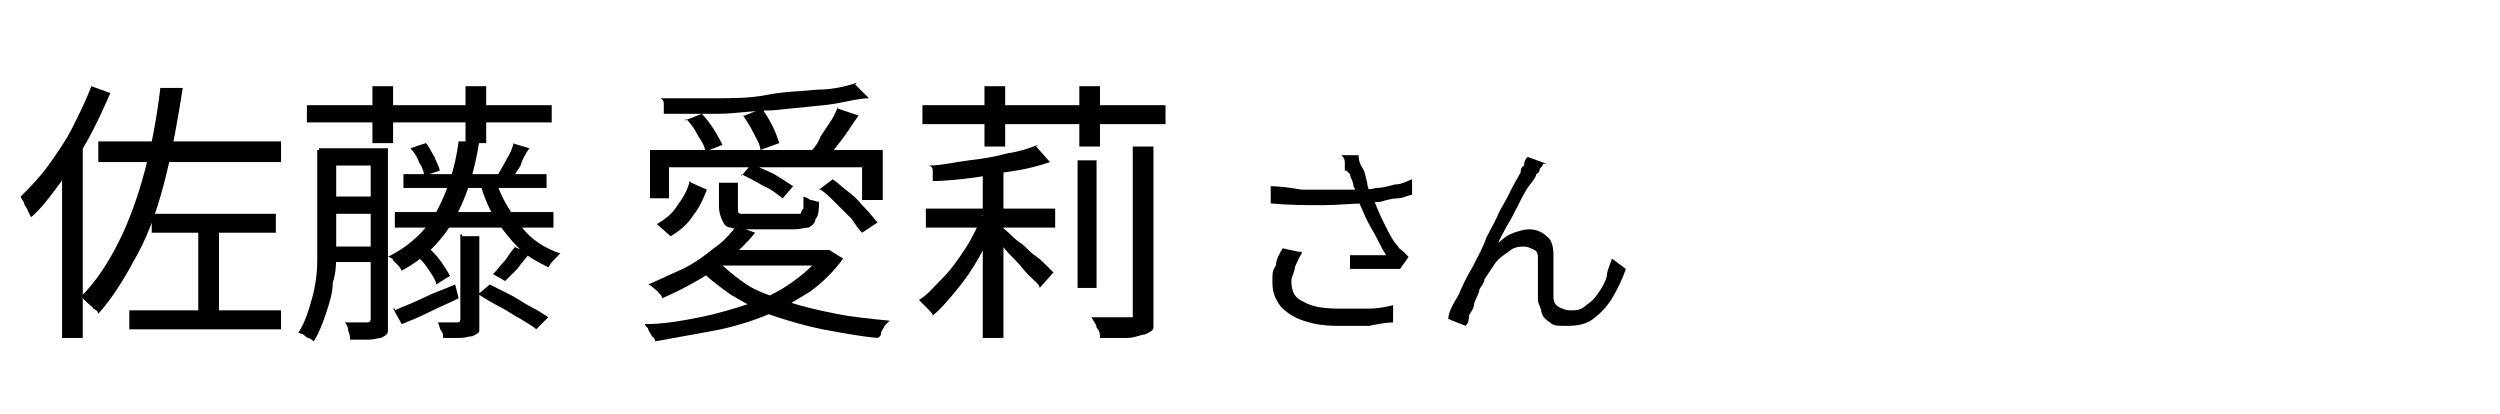
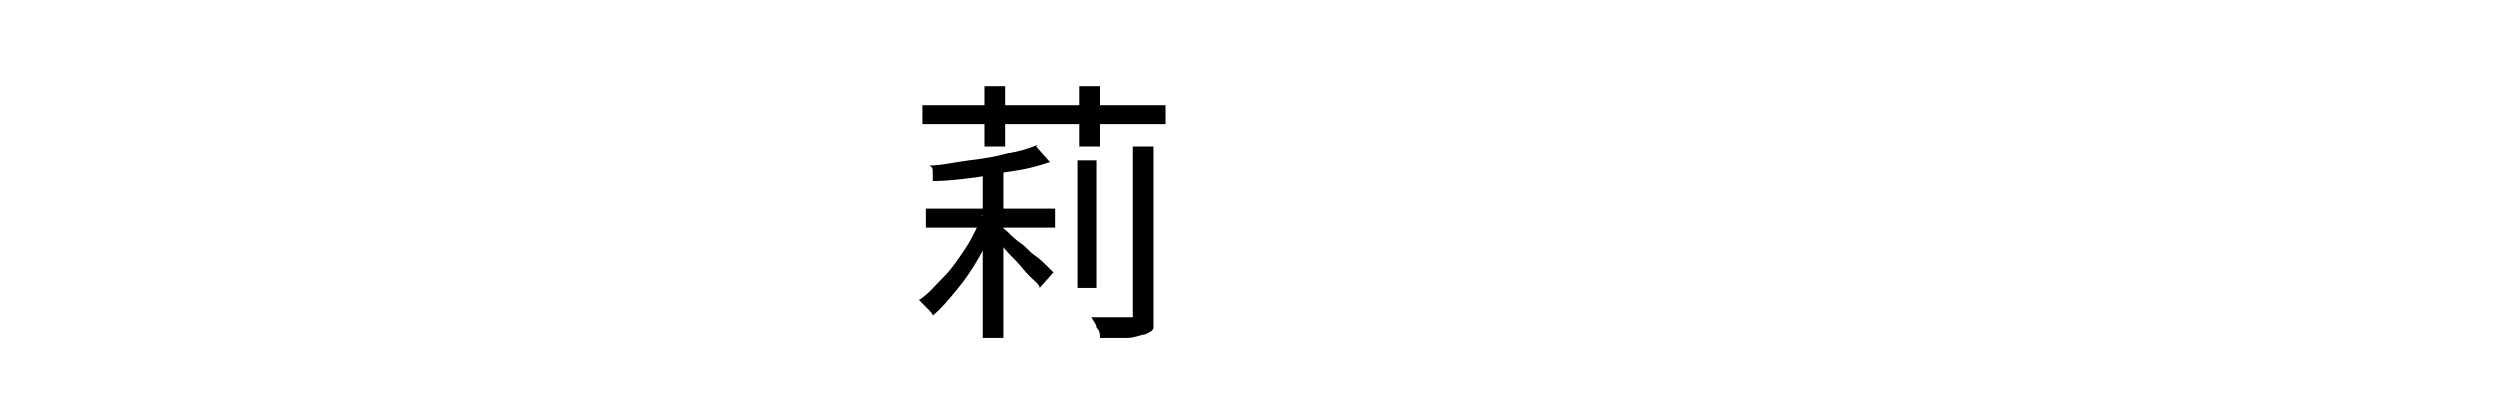
<svg xmlns="http://www.w3.org/2000/svg" height="24" viewBox="0 0 145 24" width="145">
-   <path class="cls-2" d="M5.3,5l1.1.4c-.4.9-.8,1.8-1.3,2.7s-1,1.7-1.6,2.5-1.1,1.5-1.7,2l-.2-.4c0-.1-.2-.3-.2-.4s-.2-.3-.2-.4c.5-.5,1.1-1.1,1.6-1.8s1-1.4,1.4-2.2.8-1.6,1.1-2.4ZM3.7,9.1l1.1-1.1h0v11.6h-1.2v-10.5h0ZM9.4,5.1h1.2c-.3,1.9-.6,3.6-1,5.2s-.9,3.1-1.6,4.4-1.4,2.5-2.3,3.5c0,0,0-.2-.3-.3,0-.1-.2-.2-.4-.4s-.2-.2-.3-.3c.9-.9,1.6-2,2.2-3.2.6-1.2,1.1-2.6,1.5-4.1.4-1.5.7-3.1.9-4.8h.1ZM5.7,8.2h10.6v1.2H5.7v-1.2ZM7.5,18h8.8v1.1H7.5v-1.1ZM8.8,12.4h7.2v1.1h-7.2v-1.1ZM11.5,12.9h1.2v5.8h-1.2v-5.8Z" />
-   <path class="cls-2" d="M18.5,8.6h1v6c0,.6,0,1.2-.2,1.8,0,.6-.2,1.2-.4,1.8-.2.6-.4,1.1-.7,1.6,0,0-.1-.1-.3-.2-.1,0-.2-.1-.3-.2-.1,0-.2-.1-.3-.1.4-.6.6-1.3.8-2,.2-.7.3-1.5.3-2.2v-6.4h.1ZM17.8,6.1h14.2v1h-14.2v-1ZM19,14.3h2.9v.9h-2.9v-.9ZM19,8.6h2.9v1h-2.9v-1ZM19,11.4h2.9v1h-2.9v-1ZM21.5,8.6h1v10.6c0,.2-.2.3-.4.4-.2,0-.4.1-.7.1h-1.1c0-.1,0-.3-.1-.5,0-.2-.1-.4-.2-.5h1.3q.2,0,.2-.2s0-9.9,0-9.9ZM21.6,5h1.2v3.3h-1.2v-3.3ZM26.7,8.2h1.1c-.3,1.9-.8,3.4-1.5,4.6-.7,1.2-1.7,2.2-3,2.9,0,0-.1-.2-.2-.3,0,0-.2-.2-.3-.3,0-.1-.2-.2-.3-.2,1.2-.6,2.2-1.5,2.8-2.6s1.1-2.5,1.3-4.1h.1ZM22.9,18c.4-.2,1-.4,1.6-.7.6-.3,1.2-.5,1.9-.8l.2.8c-.6.3-1.1.5-1.7.8s-1.1.5-1.6.7l-.5-.9h.1ZM22.9,12.3h9.2v.9h-9.2s0-.9,0-.9ZM23.4,10.1h8.3v.8h-8.3s0-.8,0-.8ZM23.8,8.6l.9-.3c.2.2.3.5.5.8.1.3.3.6.3.8l-.9.3c0-.2-.1-.5-.3-.8-.1-.3-.3-.6-.5-.8ZM24.1,14.8l.8-.4c.2.2.5.5.7.8s.4.6.5.8l-.8.5c0-.2-.2-.5-.4-.8s-.4-.6-.7-.8h-.1ZM26.8,13.7h1v5.5c0,.1-.2.2-.4.3-.2,0-.4.1-.7.1h-1c0-.1,0-.3-.1-.4s-.1-.3-.2-.5h1.1c.1,0,.2,0,.2-.2v-4.9h.1ZM27,5h1.2v3.3h-1.2v-3.3ZM27.7,17.1l.7-.6c.4.2.8.4,1.2.6.4.2.8.5,1.2.7.4.2.7.4,1,.6l-.7.7c-.2-.2-.6-.4-.9-.6-.4-.2-.8-.5-1.2-.7-.4-.2-.9-.5-1.2-.7h-.1ZM28.8,10.6c.3.9.8,1.7,1.4,2.5s1.4,1.3,2.3,1.6c0,0-.2.2-.4.4s-.2.3-.3.4c-.6-.3-1.2-.6-1.7-1.1s-.9-1-1.3-1.6-.7-1.3-.9-2c0,0,.9-.2.9-.2ZM29.8,14.3l.9.4c-.2.3-.5.6-.7.9-.3.3-.5.5-.7.7l-.7-.4c.2-.2.4-.5.7-.8.2-.3.4-.6.6-.8h0ZM29.7,8.3l1,.3c-.2.3-.4.6-.5,1-.2.3-.4.6-.5.8l-.8-.3c.1-.2.3-.5.5-.9.2-.3.3-.6.4-.9h-.1Z" />
-   <path class="cls-2" d="M47.6,14.5h.5l.8.5c-.5.7-1.2,1.4-1.9,1.9-.8.5-1.6,1-2.6,1.4s-2,.7-3.1.9c-1.1.2-2.2.4-3.3.6,0,0,0-.2-.2-.3,0-.1-.2-.3-.2-.4s-.2-.2-.2-.3c1.1,0,2.2-.2,3.2-.4,1-.2,2-.5,2.9-.8s1.7-.7,2.4-1.2,1.3-1,1.7-1.6v-.2h0ZM42.7,13.1l1.1.4c-.4.5-1,1.1-1.5,1.5-.6.5-1.2.9-1.9,1.3s-1.3.7-2,1c0,0,0-.2-.2-.3,0-.1-.2-.2-.3-.3,0,0-.2-.2-.3-.2.7-.3,1.3-.6,2-.9.6-.3,1.2-.7,1.8-1.2.6-.4,1-.9,1.4-1.4h0ZM37.7,8.7h13.5v2.9h-1.2v-1.9h-11.2v1.8h-1.1v-2.8ZM40.1,10.6l.9.4c-.2.5-.4,1-.8,1.5-.3.5-.8.9-1.3,1.2l-.8-.7c.5-.3.9-.6,1.2-1.1.3-.4.6-.9.7-1.4h0ZM49.6,4.9l.8.8c-.7,0-1.6.3-2.6.4s-2,.2-3,.3c-1.1,0-2.1.2-3.2.2s-2.1,0-3.1,0v-.5c0-.2,0-.3-.2-.4,1,0,2,0,3.1,0s2.1,0,3.1-.2,2-.2,2.9-.3c.9,0,1.7-.2,2.3-.4h0ZM39.7,7l1-.4c.3.3.5.6.7.9s.4.7.5.9l-1,.4c0-.3-.2-.6-.4-.9-.2-.4-.4-.7-.7-1h0ZM41.6,15.1c.5.5,1.1,1,1.7,1.4s1.5.7,2.4,1,1.8.5,2.8.7,2.1.3,3.1.4l-.3.3c0,.1-.2.3-.2.4s0,.2-.2.3c-1.1-.1-2.1-.3-3.2-.5-1-.2-2-.5-2.9-.8s-1.7-.8-2.4-1.2c-.7-.5-1.4-1-1.9-1.6l.9-.4h.2ZM42,14.5h5.9v.9h-6.8s.9-.9.9-.9ZM41.7,10.6h1.1v1.5c0,.2,0,.3.2.3h3.4c.1,0,0-.1.2-.3v-.7c0,0,.3.1.4.2.2,0,.3.1.5.1,0,.4,0,.8-.2,1,0,.2-.2.4-.4.5-.2,0-.5.1-.8.1h-2.6c-.5,0-.9,0-1.1-.1-.3,0-.4-.2-.5-.4s-.2-.5-.2-.8v-1.5h0ZM43,10.2l.6-.7c.4.2.9.4,1.3.6.5.3.8.5,1.1.7l-.6.7c-.3-.2-.6-.5-1.1-.7-.5-.3-.9-.5-1.3-.7h0ZM43.2,6.7l1-.4c.2.3.4.6.6,1,.2.4.3.7.4,1l-1.1.4c0-.3-.2-.6-.4-1-.2-.4-.4-.7-.6-1h0ZM48.6,6.3l1.2.4c-.3.4-.6.9-.9,1.3-.3.4-.6.8-.9,1.1l-.9-.4c.2-.2.4-.5.5-.8.2-.3.4-.6.6-.9.2-.3.3-.6.4-.8h0ZM47.5,11l.8-.6c.3.2.6.5,1,.8s.6.6.9.9.5.6.7.8l-.9.6c-.2-.2-.4-.5-.6-.8-.3-.3-.6-.6-.9-.9s-.6-.6-.9-.8h0Z" />
  <path class="cls-2" d="M56.9,12.5l.9.3c-.3.7-.6,1.4-1,2.1s-.8,1.3-1.3,1.9-.9,1.1-1.4,1.5c0-.1-.2-.3-.4-.5s-.3-.3-.4-.4c.5-.3.9-.8,1.4-1.3s.9-1.1,1.3-1.7.7-1.3,1-1.9h0ZM53.5,6.1h14.1v1.1h-14.1v-1.1ZM53.7,12.1h7.5v1.1h-7.5v-1.1ZM60.1,8.5l.8.9c-.6.2-1.3.4-2,.5-.8.1-1.6.3-2.4.4-.8.1-1.6.2-2.4.2,0-.1,0-.3,0-.5,0-.2,0-.3-.2-.4.7,0,1.5-.2,2.3-.3s1.5-.2,2.2-.4c.7-.1,1.3-.3,1.8-.5h0ZM57,9.6h1.2v10h-1.2v-10ZM57.1,5h1.2v3.5h-1.2v-3.5ZM58,13.1c0,0,.3.2.5.4s.4.4.7.6c.3.2.5.5.8.7s.5.4.7.6c.2.2.3.3.4.4l-.8.9c0-.2-.3-.4-.6-.7-.3-.3-.5-.6-.8-.9-.3-.3-.6-.6-.8-.9s-.5-.5-.7-.7l.7-.5h-.1ZM62.5,9.3h1.1v7.4h-1.1v-7.4ZM62.6,5h1.2v3.5h-1.2v-3.5ZM65.7,8.5h1.2v9.7c0,.4,0,.6,0,.8s-.3.3-.5.4c-.2,0-.6.2-1,.2h-1.6c0-.2,0-.4-.2-.6,0-.2-.2-.4-.3-.6h2.4v-9.9h0Z" />
-   <path class="cls-2" d="M73.6,10.8c.7,0,1.3.1,1.9.2h3.3c.3,0,.7,0,1-.1.4,0,.7-.1,1.1-.2.4,0,.7-.2,1-.3v.9c-.2,0-.5.2-.8.2s-.7.1-1,.2c-.3,0-.7.1-.9.1-.8,0-1.6.1-2.5.1s-1.9,0-3-.1v-1h0ZM75.5,14.7c-.2.3-.3.6-.4.8,0,.3-.2.5-.2.8,0,.6.2,1,.7,1.2.5.3,1.2.4,2.1.4h1.7c.5,0,1-.1,1.4-.2v1c-.4,0-.9.1-1.4.2h-1.8c-.8,0-1.4-.1-2-.3-.6-.2-1-.5-1.3-.8-.3-.4-.5-.8-.5-1.4s0-.7.2-1c0-.3.2-.7.4-1l.9.2h.2ZM78,9.9c0-.1,0-.3,0-.4,0-.2,0-.3-.2-.5h1c0,.1,0,.4.2.7s.2.6.3.9c0,.3.2.6.3.8.2.5.4,1,.7,1.6s.5,1,.8,1.3c0,.1.2.2.3.3s.2.2.3.3l-.5.7h-2.9v-.8h2.1c-.2-.3-.3-.5-.5-.9s-.4-.7-.6-1.1c-.2-.4-.3-.7-.5-1.1,0-.4-.2-.7-.3-.9,0-.3-.2-.5-.2-.7l-.2-.2Z" />
-   <path class="cls-2" d="M89.5,9.5s0,.1-.2.3c0,.1,0,.2-.2.3,0,.2-.3.5-.5.8s-.4.7-.6,1.1c-.2.4-.4.8-.6,1.1-.2.4-.4.7-.5,1,.3-.3.6-.5.9-.6s.6-.2.9-.2.7.1,1,.4c.3.2.4.6.4,1.1v2.3c0,.3,0,.5.3.7.2.1.4.2.7.2s.6,0,.9-.3c.3-.2.5-.4.7-.7.2-.3.4-.6.5-1,0-.3.2-.7.3-1l.8.6c-.2.6-.5,1.2-.8,1.7s-.7.9-1.1,1.2c-.4.3-.9.4-1.5.4s-.8,0-1-.2c-.3-.2-.4-.3-.5-.6,0-.2-.2-.5-.2-.7v-2.3c0-.3,0-.5-.2-.6s-.4-.2-.6-.2-.6,0-.9.3c-.3.2-.6.4-.8.7-.2.3-.4.6-.6.9,0,.2-.2.4-.3.6,0,.2-.2.5-.3.8,0,.3-.2.5-.3.7,0,.2,0,.4-.2.6l-1-.4c0-.4.3-.9.6-1.4.2-.5.5-1.1.8-1.6.3-.6.6-1.1.8-1.7.3-.6.6-1.1.8-1.6.3-.5.5-.9.7-1.3.2-.4.4-.7.5-.9,0-.1,0-.3.2-.4,0-.1,0-.3.2-.5l1.1.4h-.2Z" />
</svg>